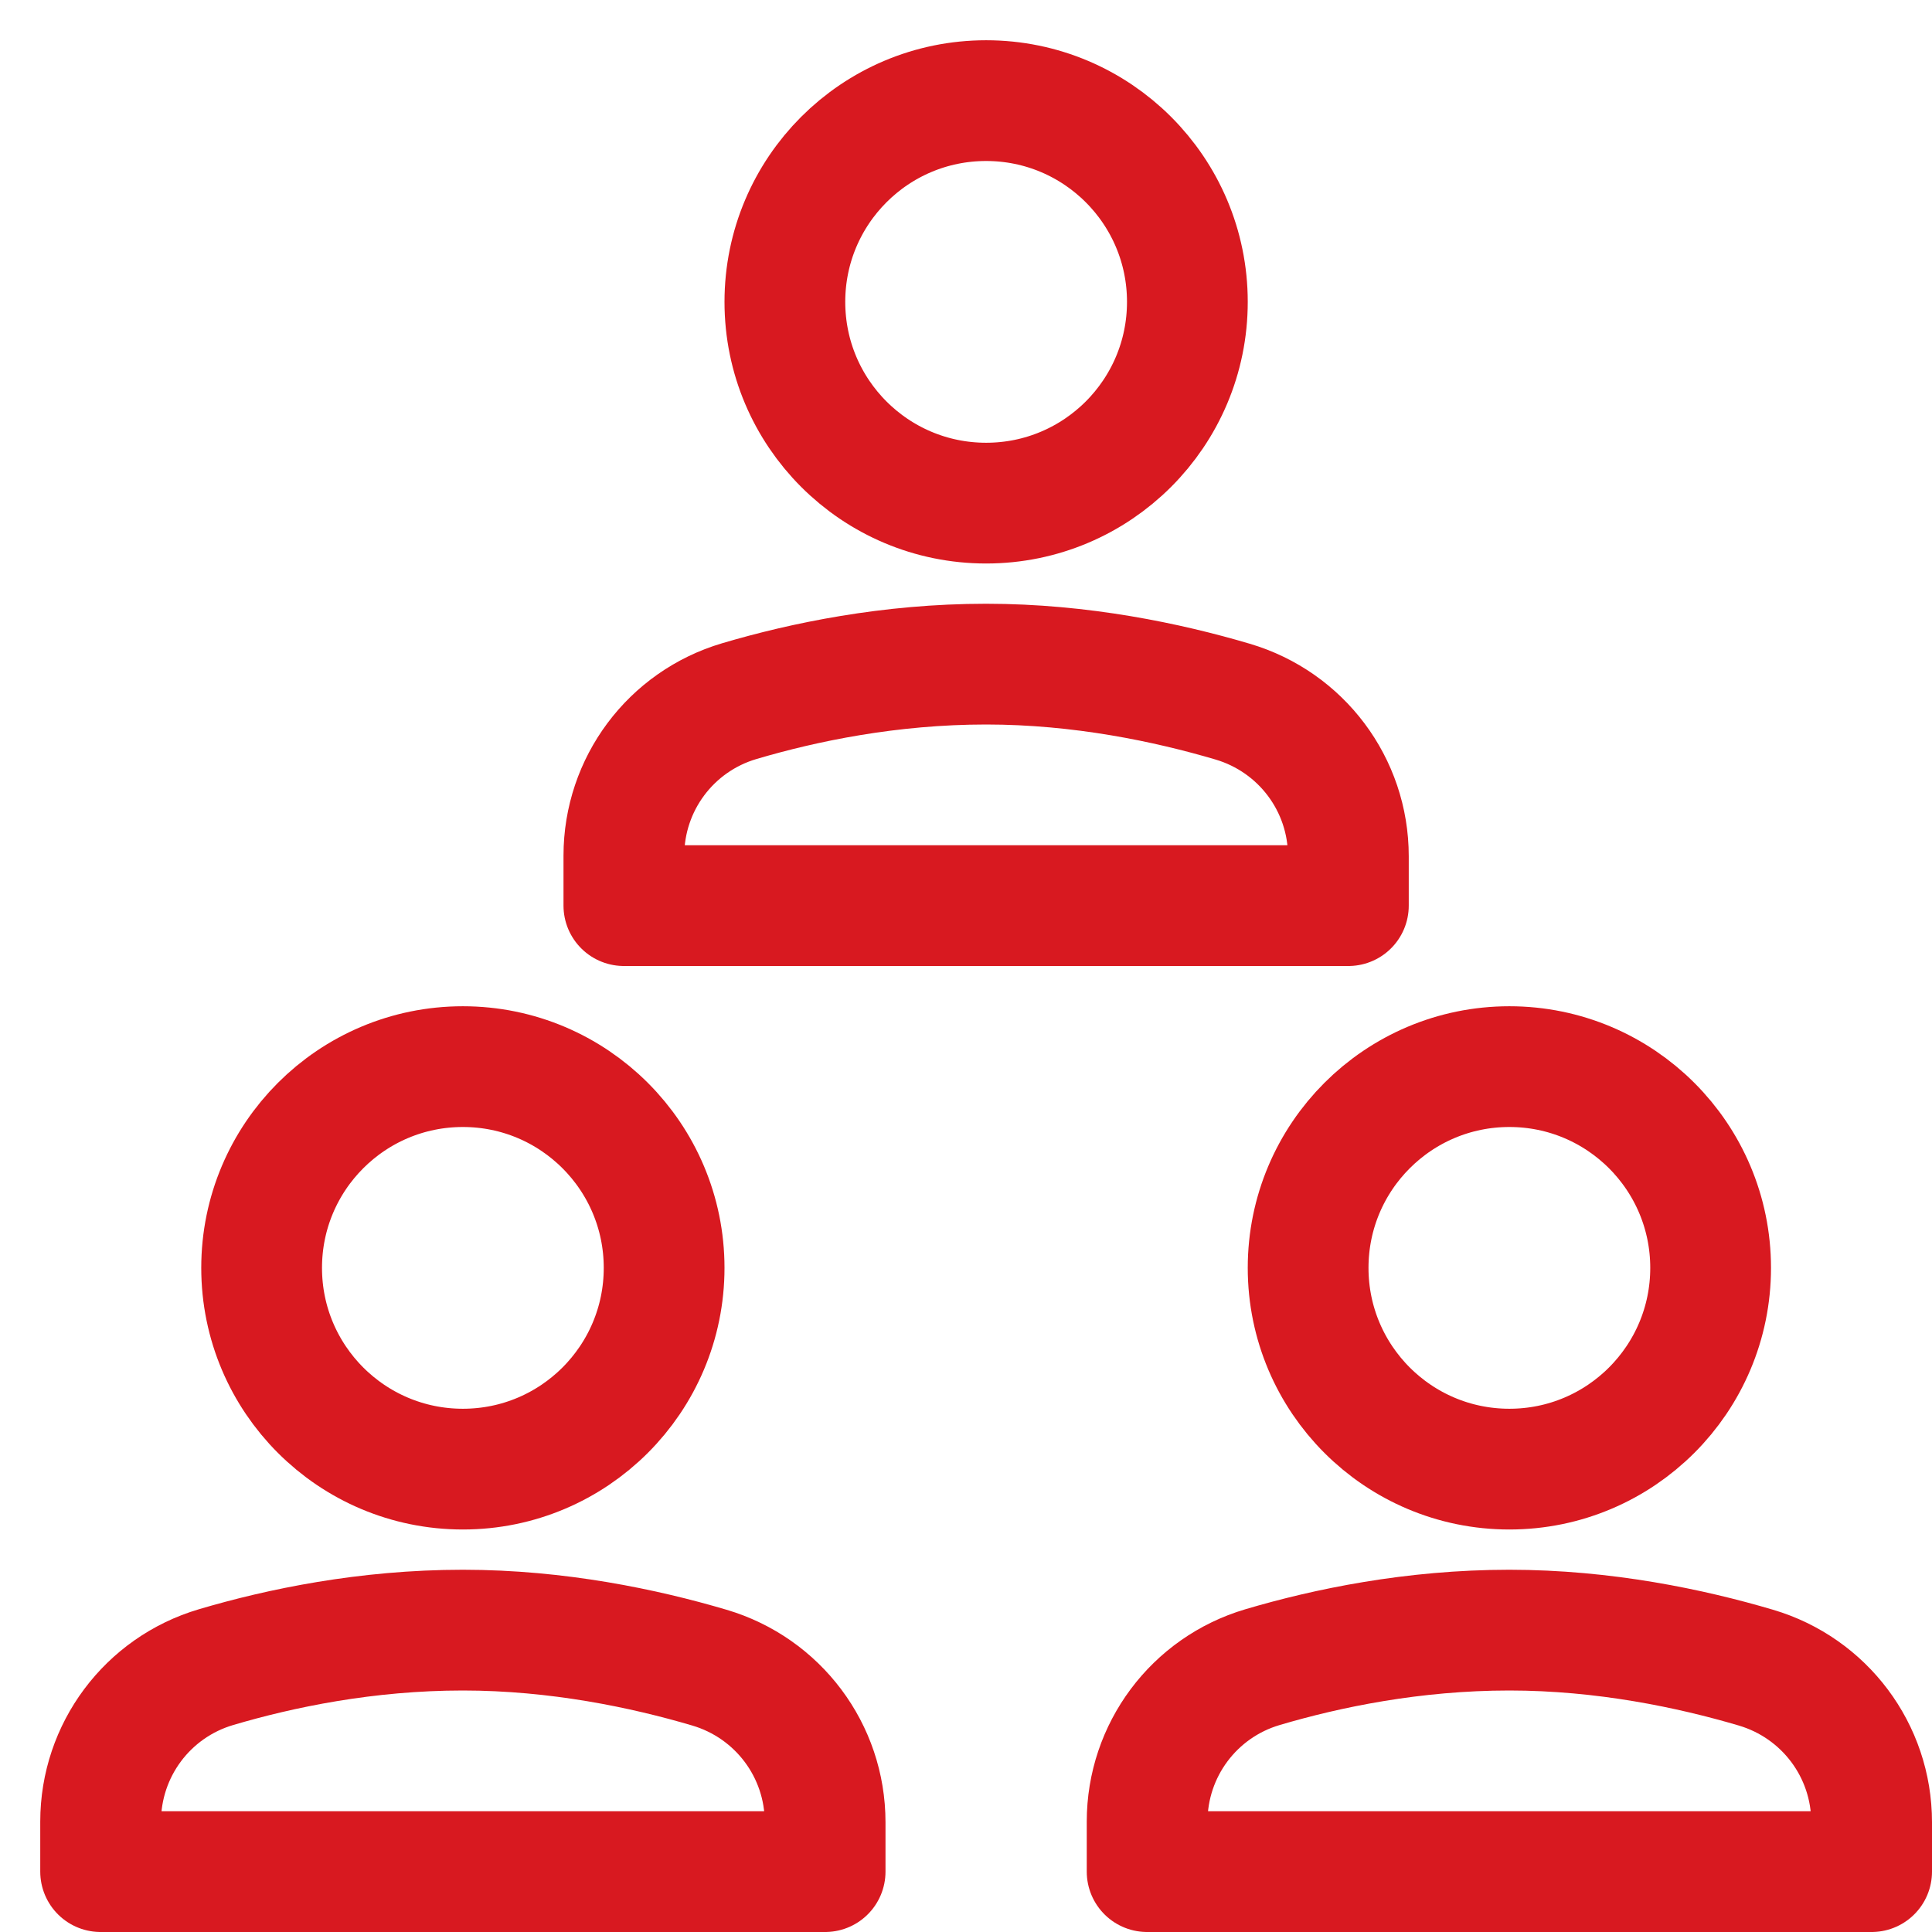
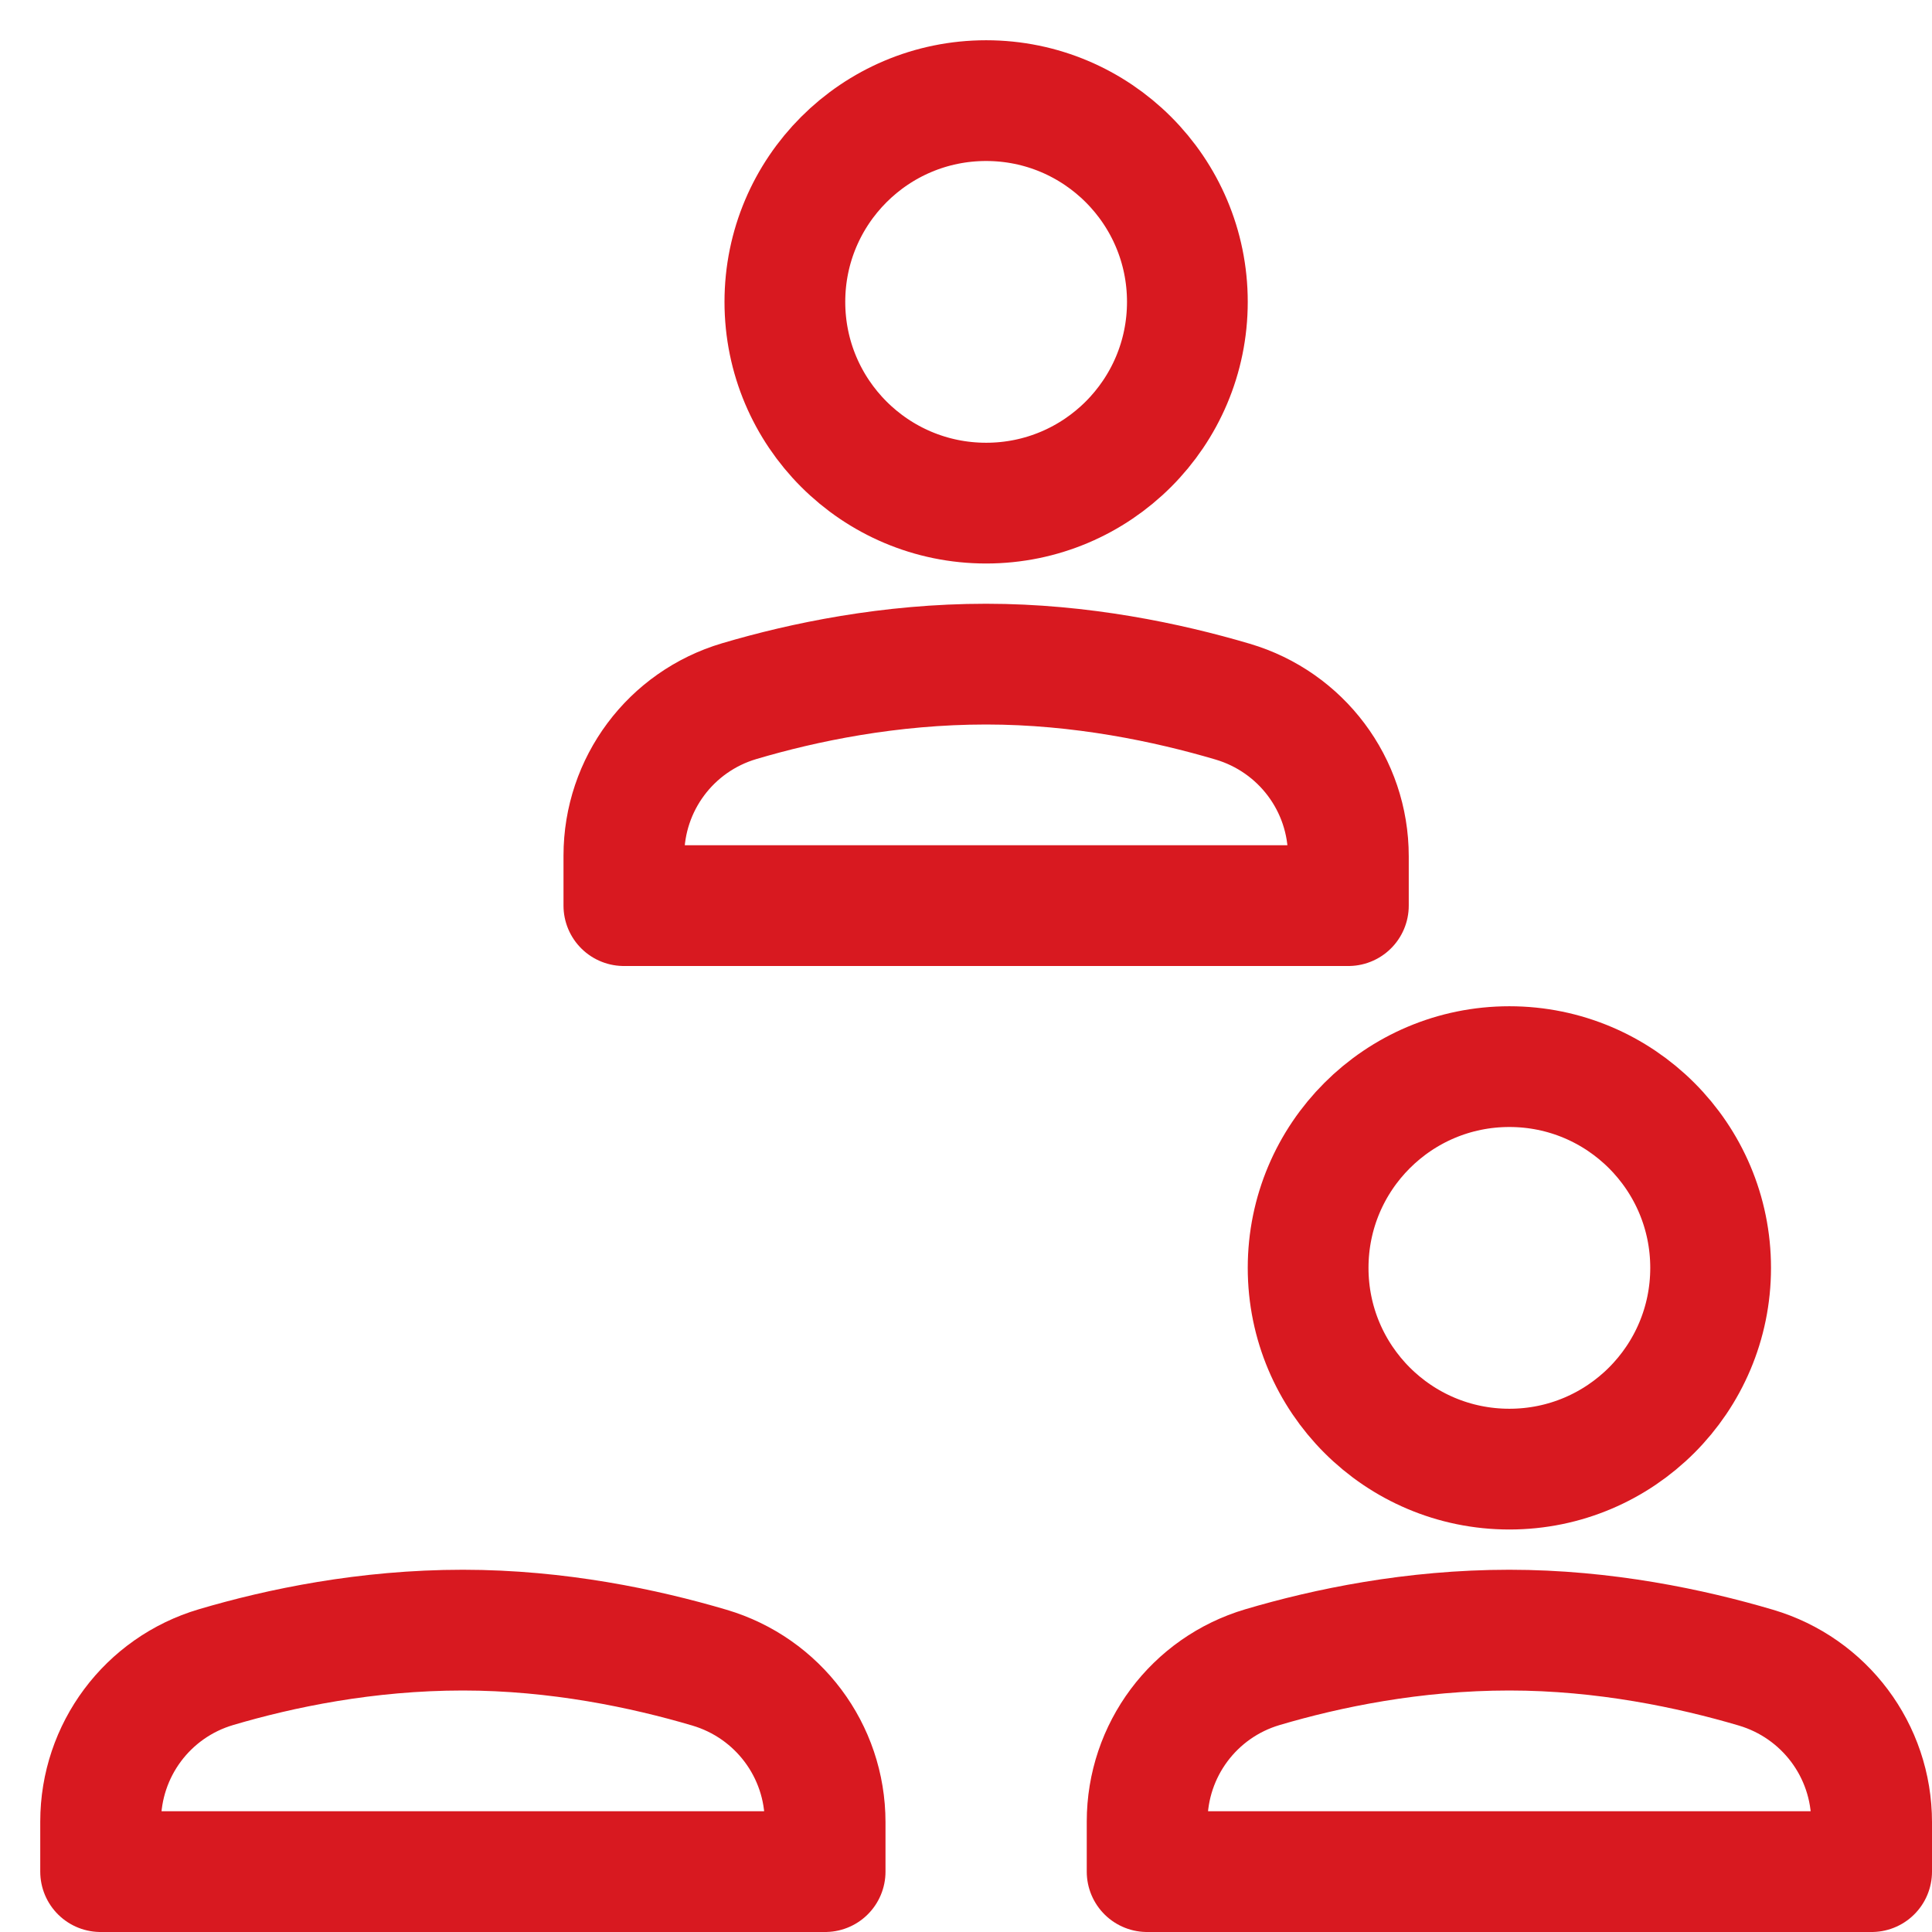
<svg xmlns="http://www.w3.org/2000/svg" x="0px" y="0px" viewBox="0 0 48 48">
  <g class="nc-icon-wrapper" stroke-linecap="round" stroke-linejoin="round" stroke-width="3" transform="translate(0.5 0.5)" fill="#d81920" stroke="#d81920">
    <path fill="none" stroke="#d81920" stroke-miterlimit="10" d="M20,46H2v-1.242 c0-1.775,1.164-3.334,2.866-3.838C6.46,40.448,8.604,40,11,40c2.356,0,4.514,0.456,6.125,0.932C18.83,41.436,20,42.994,20,44.773V46 z" />
-     <circle fill="none" stroke="#d81920" stroke-miterlimit="10" cx="11" cy="31" r="5" />
    <path fill="none" stroke="#d81920" stroke-miterlimit="10" d="M46,46H28v-1.242 c0-1.775,1.164-3.334,2.866-3.838C32.46,40.448,34.604,40,37,40c2.356,0,4.514,0.456,6.125,0.932C44.83,41.436,46,42.994,46,44.773 V46z" />
    <circle fill="none" stroke="#d81920" stroke-miterlimit="10" cx="37" cy="31" r="5" />
    <path data-color="color-2" fill="none" stroke-miterlimit="10" d="M33,22H15 v-1.242c0-1.775,1.164-3.334,2.866-3.838C19.46,16.448,21.604,16,24,16c2.356,0,4.514,0.456,6.125,0.932 C31.83,17.436,33,18.994,33,20.773V22z" />
    <circle data-color="color-2" fill="none" stroke-miterlimit="10" cx="24" cy="7" r="5" />
  </g>
</svg>